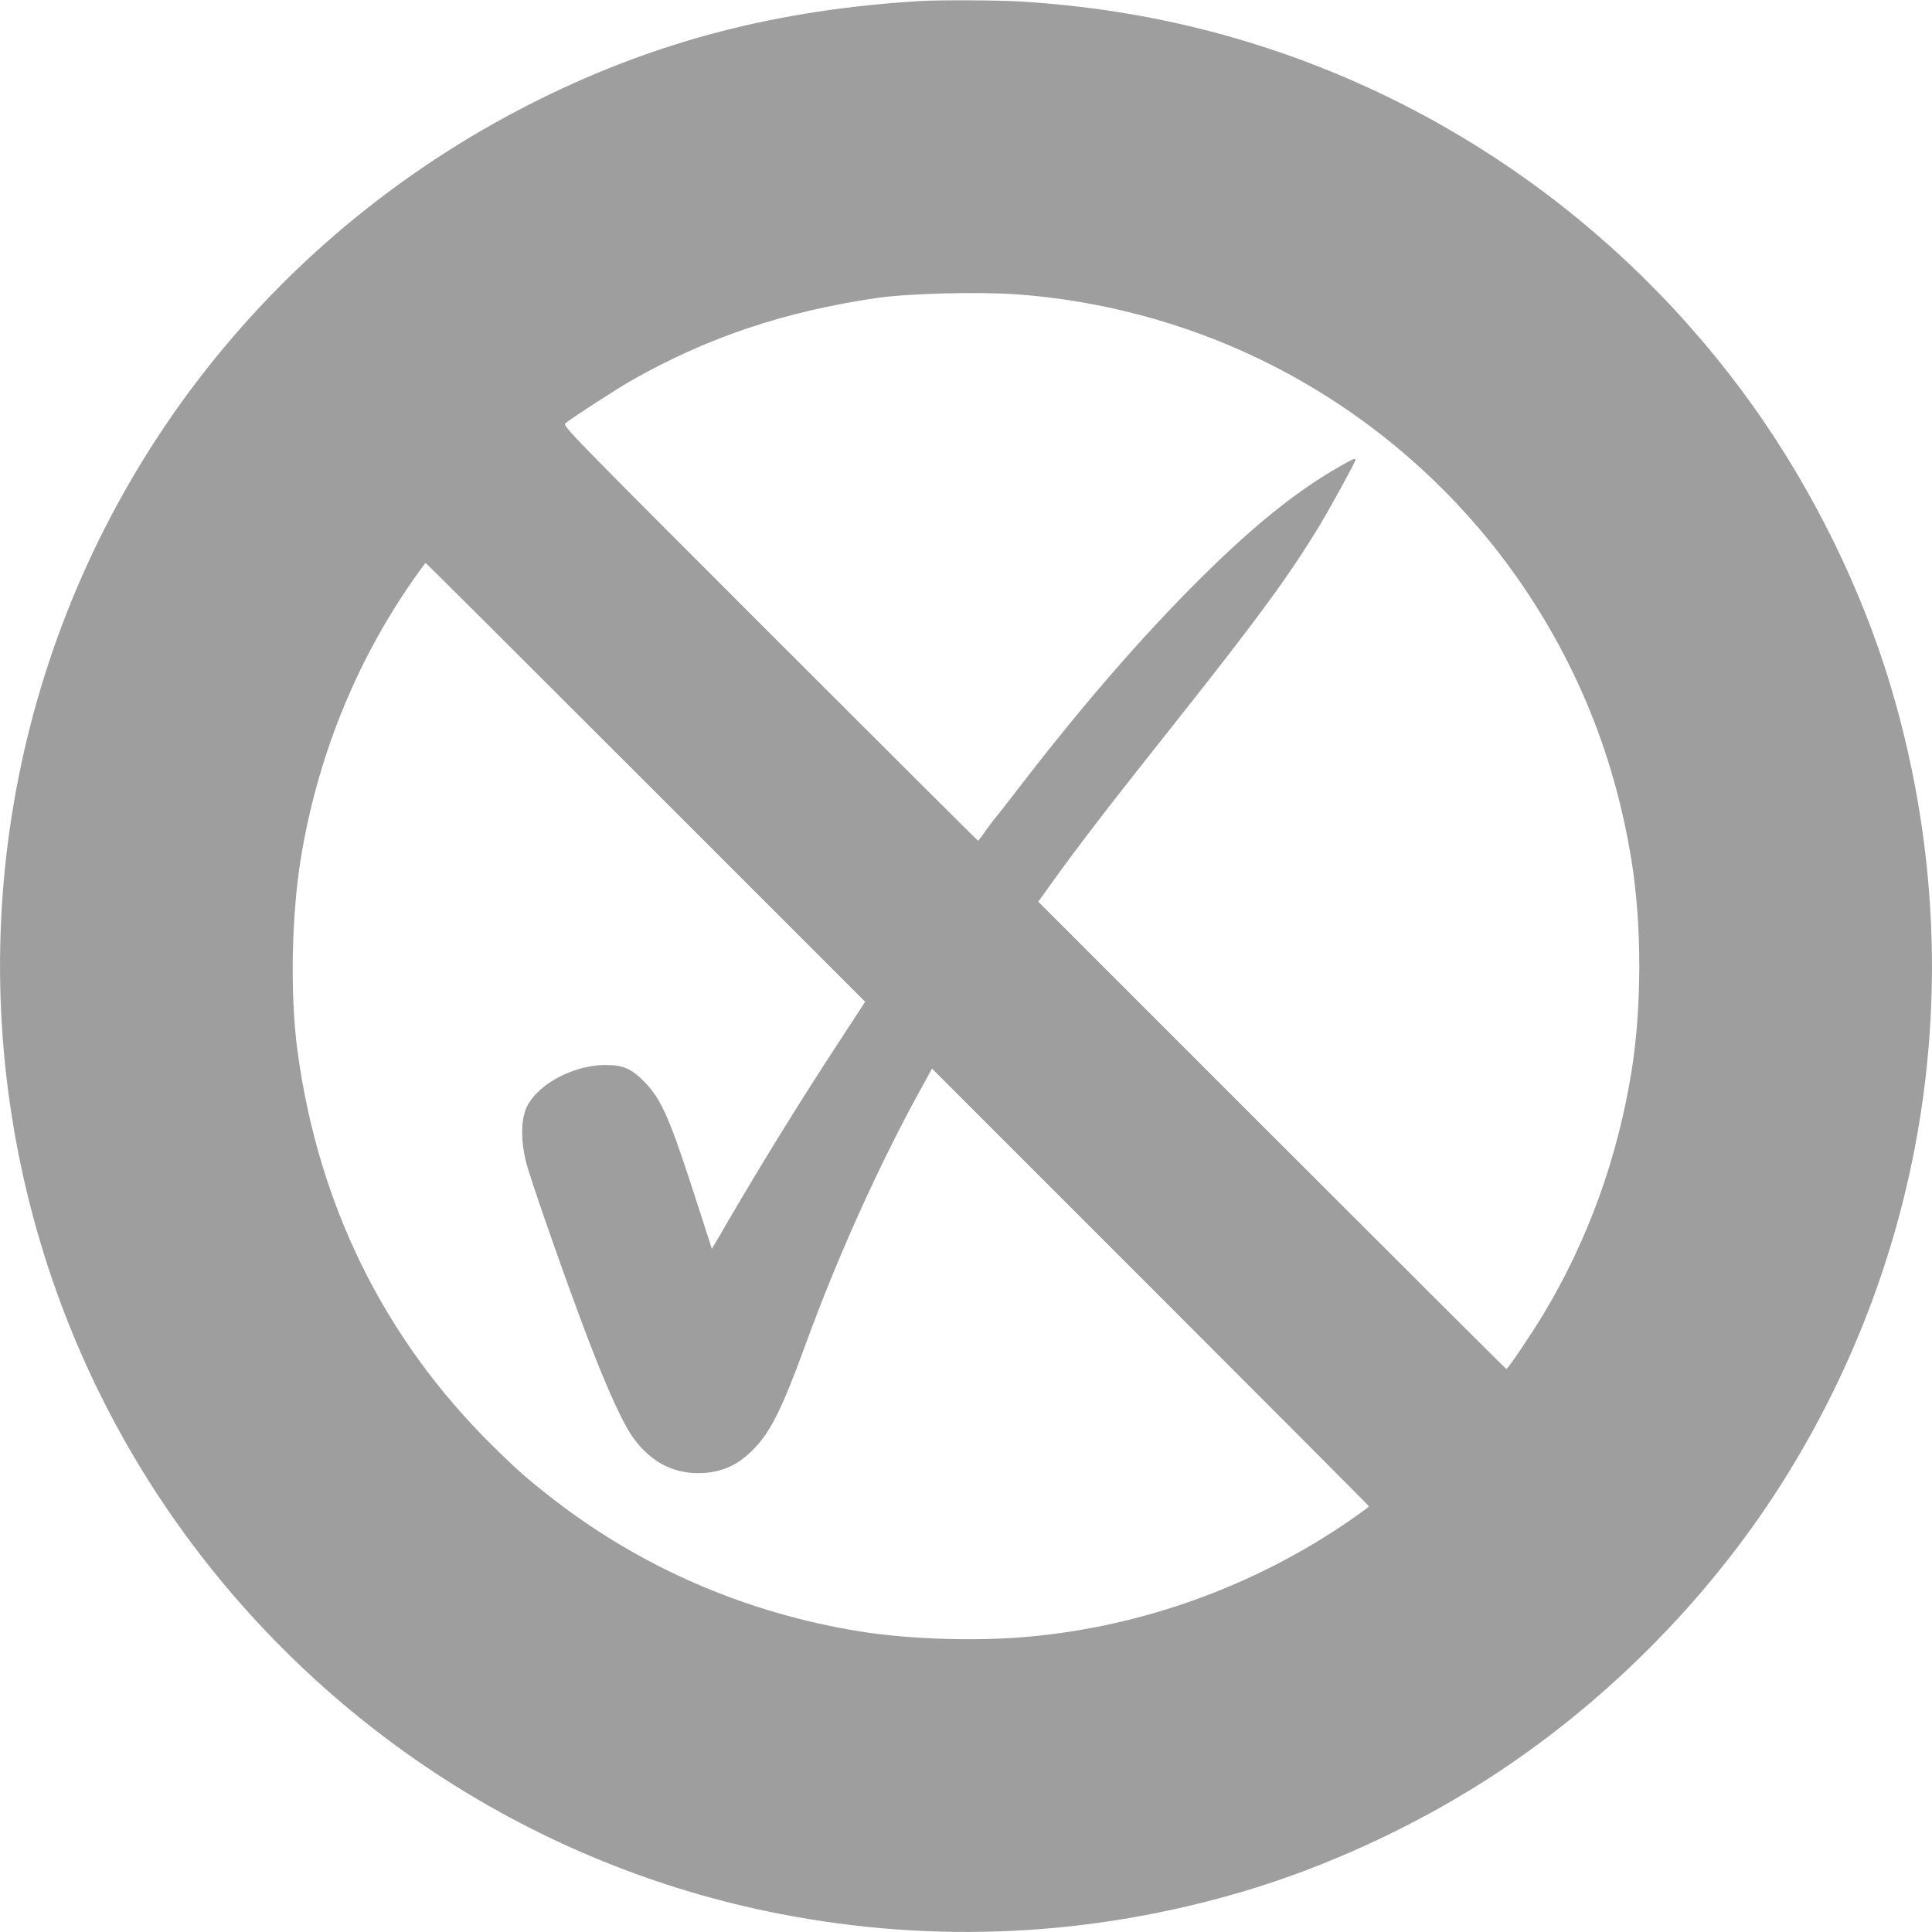
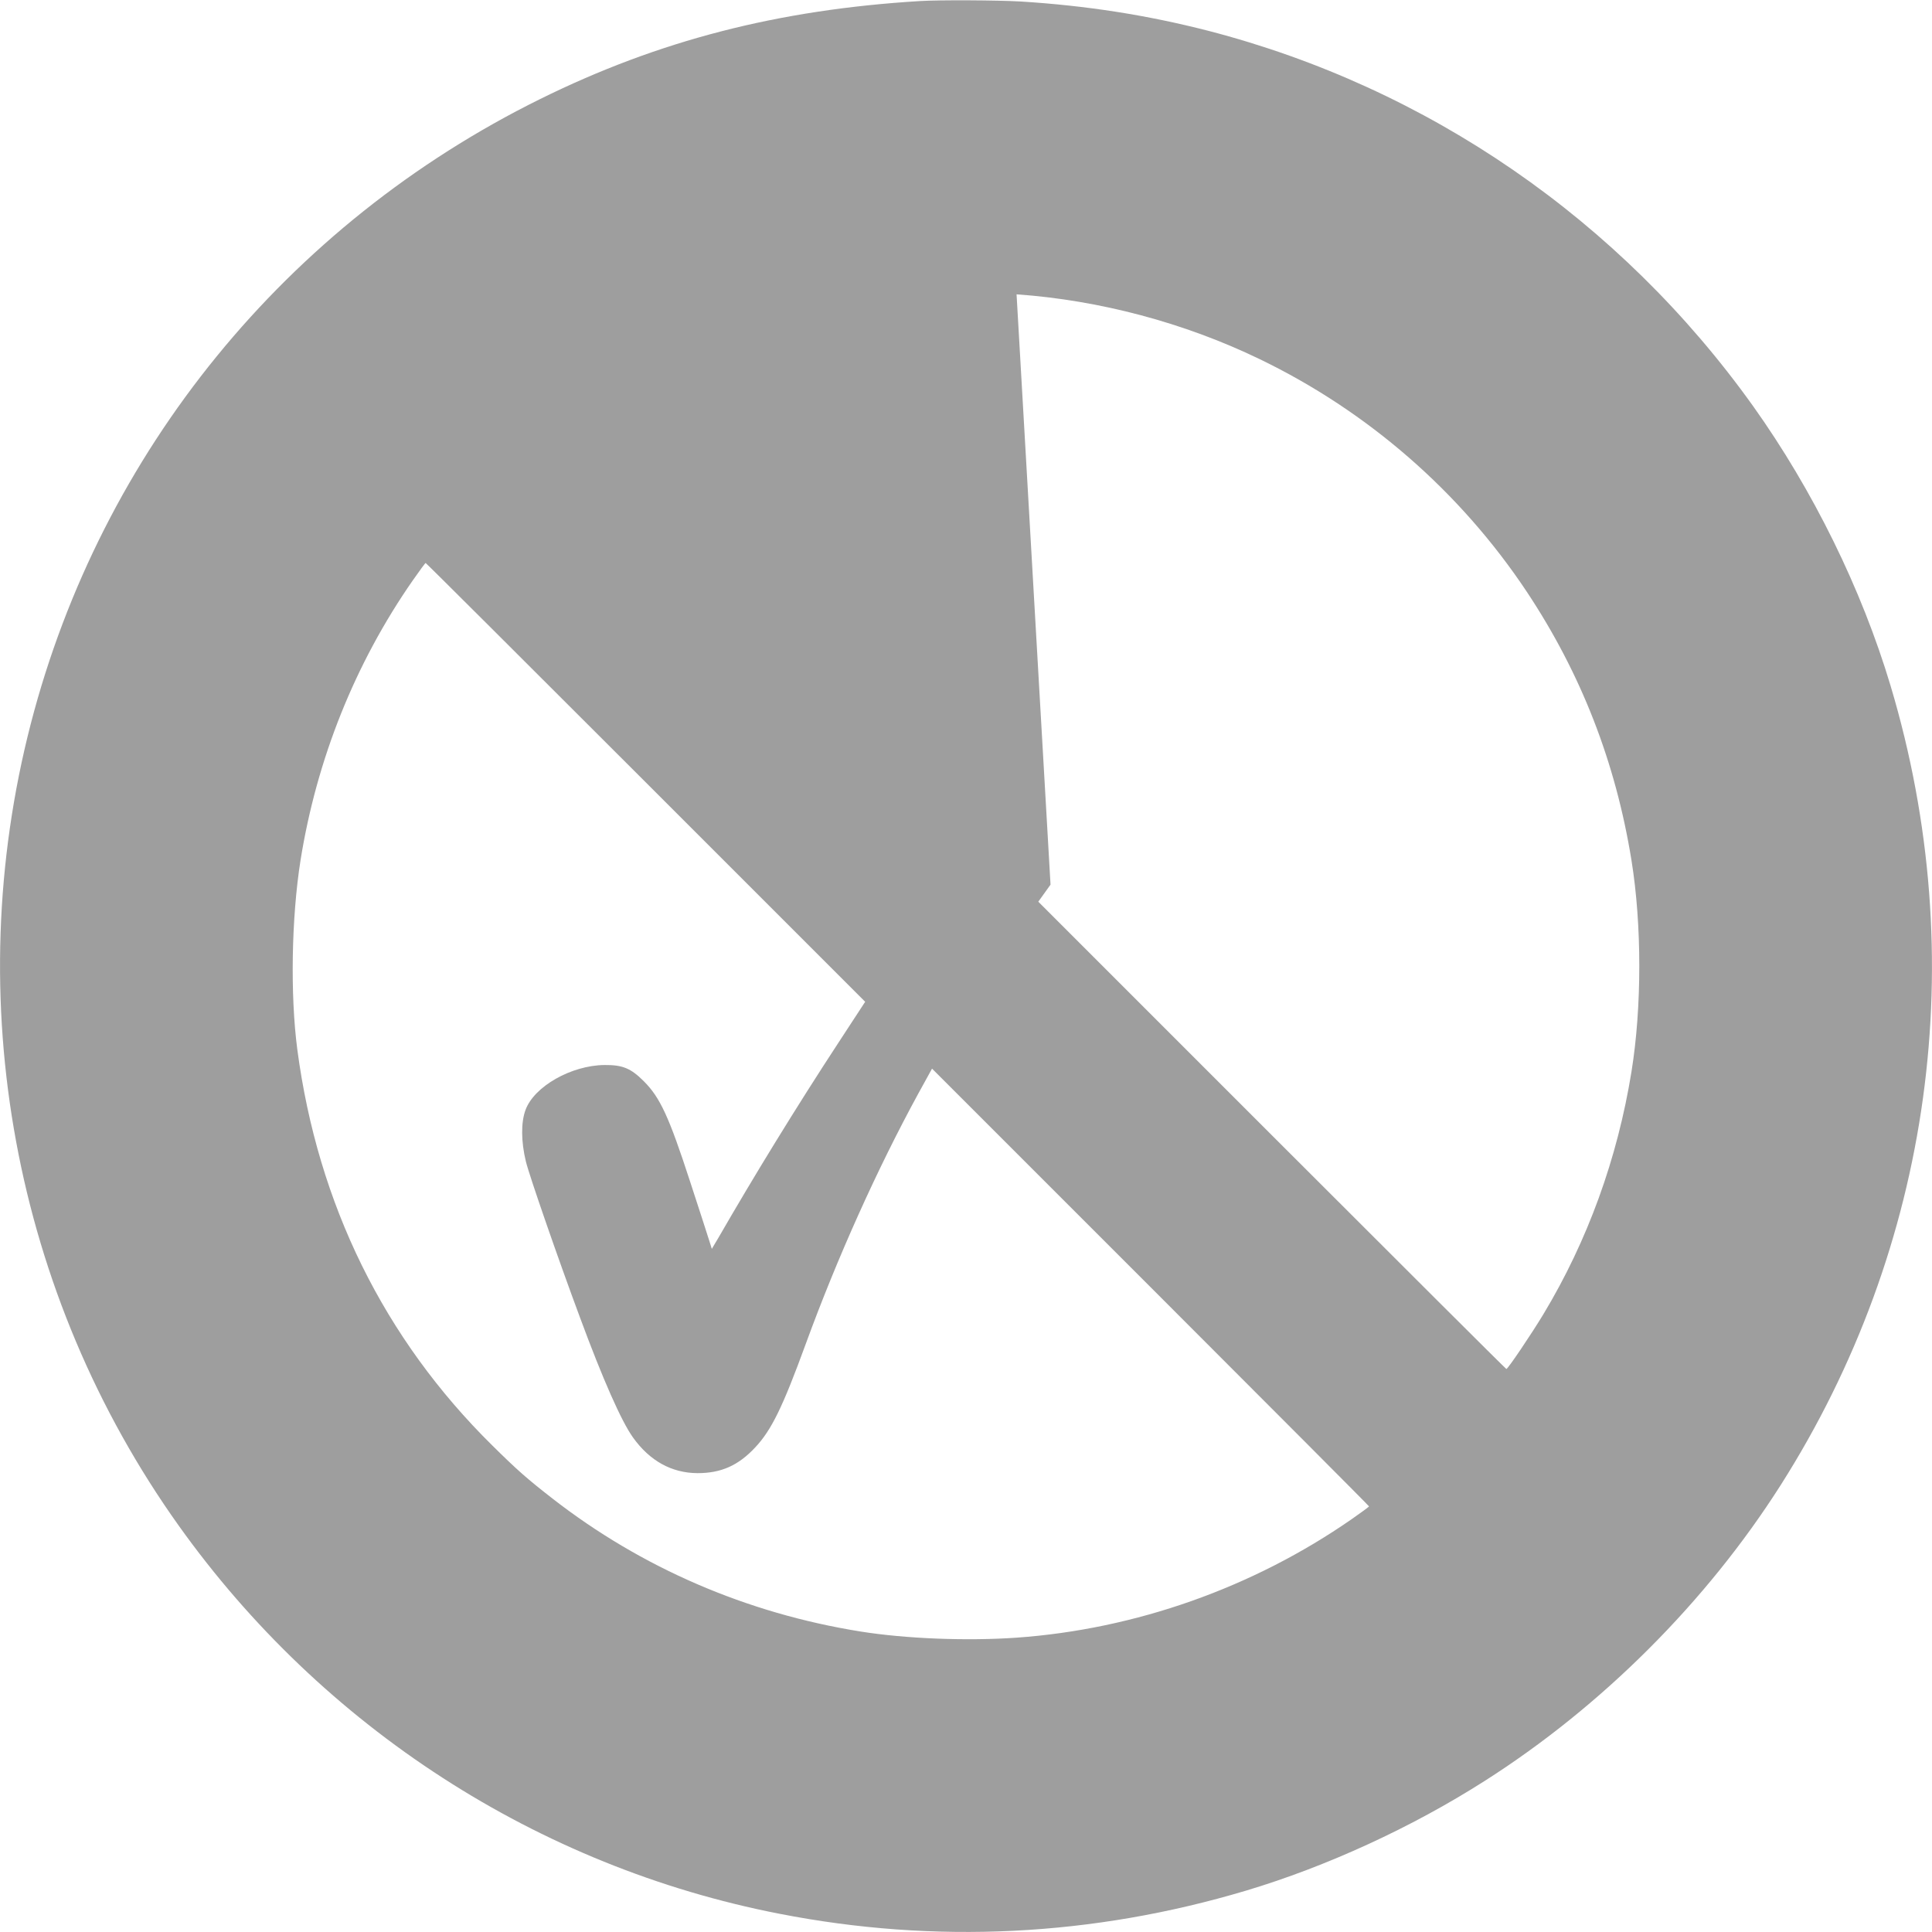
<svg xmlns="http://www.w3.org/2000/svg" version="1.0" width="1280pt" height="1280pt" viewBox="0 0 1280 1280" preserveAspectRatio="xMidYMid meet">
  <g transform="translate(0,1280) scale(0.1,-0.1)" fill="#9e9e9e" stroke="none">
-     <path d="M6095 12793 c-939 -57 -1731 -261 -2516 -649 -1682 -831 -2908 -2335 -3375 -4139 -473 -1830 -113 -3781 981 -5314 954 -1337 2381 -2259 3978 -2570 1032 -202 2078 -150 3092 153 532 159 1097 418 1580 726 778 495 1470 1187 1962 1960 1004 1580 1268 3493 729 5295 -192 642 -514 1297 -911 1854 -880 1232 -2154 2110 -3610 2487 -405 104 -808 167 -1242 194 -155 9 -540 11 -668 3z m640 -1943 c551 -39 1111 -188 1610 -429 717 -346 1330 -880 1770 -1541 360 -542 589 -1130 694 -1780 69 -427 69 -973 0 -1400 -93 -576 -291 -1121 -583 -1606 -81 -134 -236 -364 -246 -364 -3 0 -702 697 -1553 1548 l-1548 1548 81 113 c182 254 379 511 836 1086 549 693 749 966 953 1304 68 113 231 411 231 423 0 15 -16 8 -105 -43 -304 -173 -609 -423 -1000 -820 -376 -382 -749 -818 -1160 -1354 -55 -71 -107 -138 -116 -148 -10 -10 -39 -50 -66 -87 -26 -38 -50 -69 -53 -70 -3 0 -624 619 -1380 1375 -1315 1315 -1374 1375 -1355 1390 57 45 345 231 445 288 504 284 1004 452 1620 543 209 30 664 42 925 24z m-2457 -3233 l1454 -1454 -179 -274 c-279 -426 -559 -883 -793 -1289 l-44 -74 -17 54 c-9 30 -67 208 -128 395 -139 427 -198 554 -305 661 -87 87 -141 109 -261 108 -220 -2 -466 -142 -523 -297 -31 -82 -30 -210 2 -342 23 -94 212 -640 359 -1035 150 -406 274 -687 351 -794 111 -155 256 -235 427 -236 156 0 270 50 382 170 108 115 182 266 336 688 207 567 473 1158 744 1655 l92 167 1447 -1447 c797 -797 1448 -1450 1448 -1453 0 -3 -52 -41 -115 -85 -654 -454 -1432 -729 -2220 -785 -329 -23 -735 -7 -1035 41 -754 121 -1450 422 -2040 881 -168 131 -231 186 -398 351 -718 708 -1156 1598 -1292 2622 -48 363 -39 876 21 1255 107 669 361 1305 744 1855 44 63 82 115 85 115 3 0 659 -654 1458 -1453z" />
+     <path d="M6095 12793 c-939 -57 -1731 -261 -2516 -649 -1682 -831 -2908 -2335 -3375 -4139 -473 -1830 -113 -3781 981 -5314 954 -1337 2381 -2259 3978 -2570 1032 -202 2078 -150 3092 153 532 159 1097 418 1580 726 778 495 1470 1187 1962 1960 1004 1580 1268 3493 729 5295 -192 642 -514 1297 -911 1854 -880 1232 -2154 2110 -3610 2487 -405 104 -808 167 -1242 194 -155 9 -540 11 -668 3z m640 -1943 c551 -39 1111 -188 1610 -429 717 -346 1330 -880 1770 -1541 360 -542 589 -1130 694 -1780 69 -427 69 -973 0 -1400 -93 -576 -291 -1121 -583 -1606 -81 -134 -236 -364 -246 -364 -3 0 -702 697 -1553 1548 l-1548 1548 81 113 z m-2457 -3233 l1454 -1454 -179 -274 c-279 -426 -559 -883 -793 -1289 l-44 -74 -17 54 c-9 30 -67 208 -128 395 -139 427 -198 554 -305 661 -87 87 -141 109 -261 108 -220 -2 -466 -142 -523 -297 -31 -82 -30 -210 2 -342 23 -94 212 -640 359 -1035 150 -406 274 -687 351 -794 111 -155 256 -235 427 -236 156 0 270 50 382 170 108 115 182 266 336 688 207 567 473 1158 744 1655 l92 167 1447 -1447 c797 -797 1448 -1450 1448 -1453 0 -3 -52 -41 -115 -85 -654 -454 -1432 -729 -2220 -785 -329 -23 -735 -7 -1035 41 -754 121 -1450 422 -2040 881 -168 131 -231 186 -398 351 -718 708 -1156 1598 -1292 2622 -48 363 -39 876 21 1255 107 669 361 1305 744 1855 44 63 82 115 85 115 3 0 659 -654 1458 -1453z" />
  </g>
</svg>